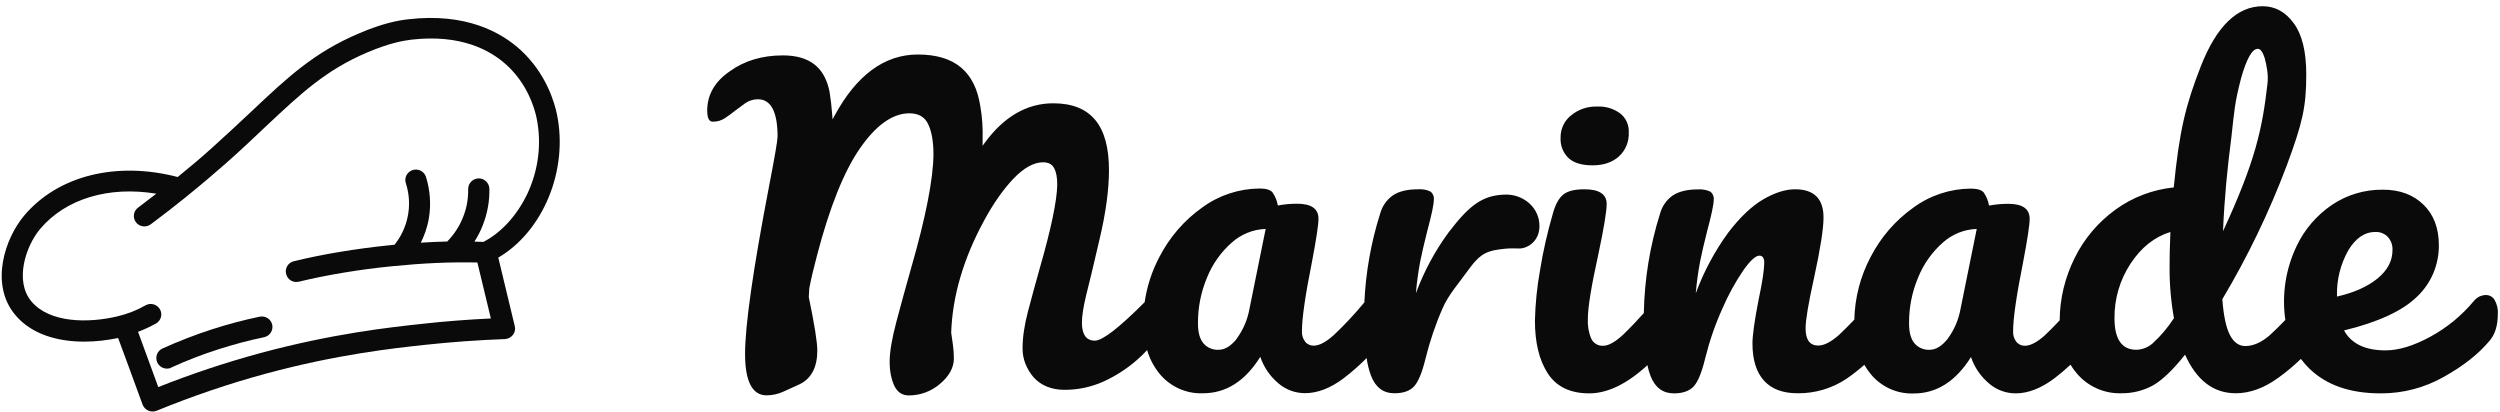
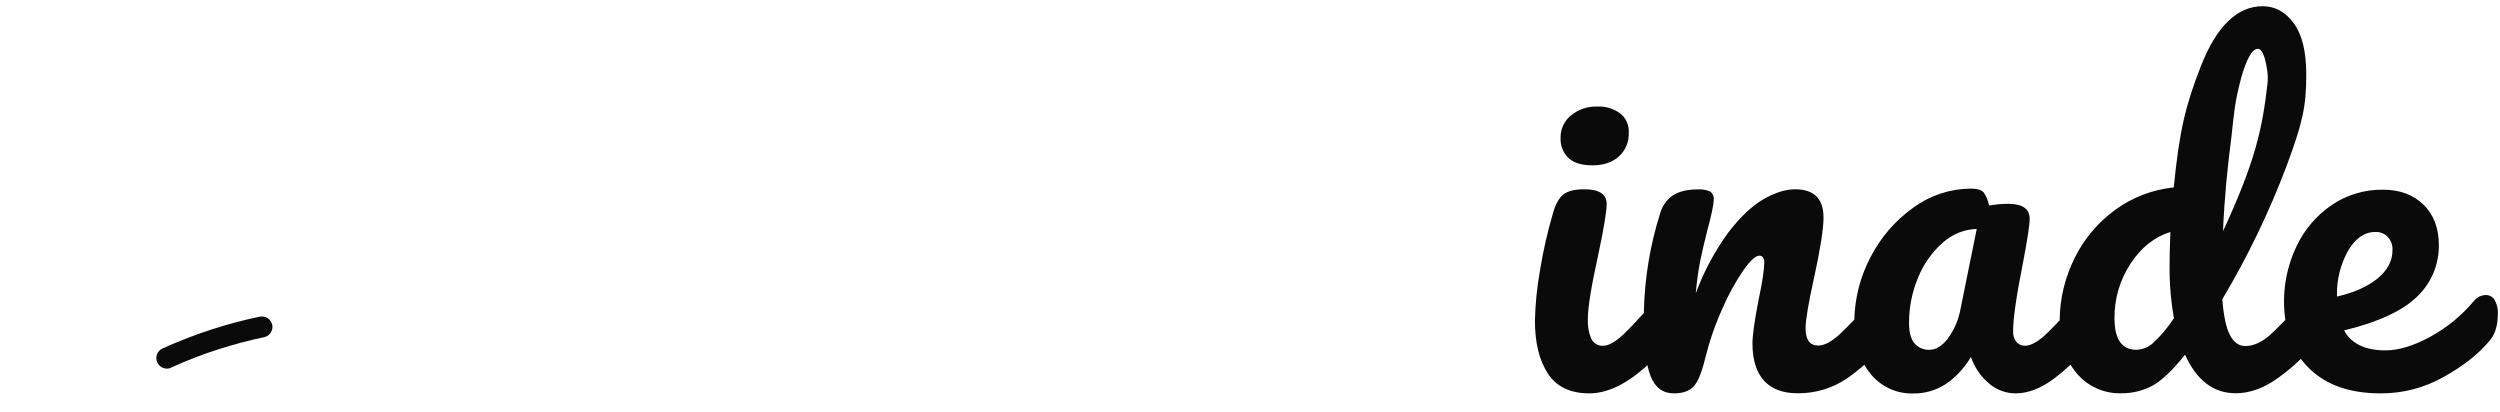
<svg xmlns="http://www.w3.org/2000/svg" width="370" height="61" viewBox="0 0 370 61" fill="none">
  <path d="M232.126 23.38C232.903 24.106 234.091 24.47 235.705 24.47C237.318 24.47 238.609 24.034 239.592 23.162C240.076 22.712 240.472 22.16 240.721 21.549C240.97 20.939 241.088 20.271 241.058 19.617C241.088 19.08 240.985 18.528 240.765 18.034C240.545 17.54 240.193 17.104 239.768 16.77C238.785 16.058 237.597 15.709 236.379 15.767C234.971 15.724 233.593 16.189 232.522 17.075C232.023 17.467 231.627 17.961 231.363 18.528C231.099 19.094 230.952 19.719 230.967 20.344C230.938 20.91 231.011 21.462 231.216 22C231.407 22.508 231.73 22.988 232.126 23.38Z" fill="#0A0A0A" />
  <path d="M369.209 44.402C369.077 44.169 368.886 43.98 368.651 43.85C368.417 43.719 368.153 43.661 367.889 43.661C367.551 43.675 367.214 43.763 366.906 43.908C366.598 44.068 366.349 44.286 366.129 44.547C364.339 46.697 362.154 48.499 359.69 49.835C357.211 51.186 354.996 51.855 353.06 51.855C350.038 51.855 348 50.867 346.914 48.905C352.004 47.671 355.612 45.985 357.753 43.879C358.78 42.891 359.602 41.714 360.144 40.407C360.687 39.099 360.966 37.69 360.951 36.281C360.951 33.767 360.188 31.763 358.678 30.295C357.167 28.813 355.157 28.073 352.664 28.073C349.98 28.043 347.34 28.828 345.125 30.324C342.881 31.85 341.077 33.942 339.918 36.382C338.275 39.797 337.688 43.603 338.231 47.351C337.468 48.15 336.676 48.934 335.855 49.675C334.652 50.692 333.464 51.215 332.291 51.215C331.381 51.215 330.619 50.692 330.047 49.617C329.475 48.542 329.093 46.77 328.903 44.286C332.657 37.995 335.84 31.385 338.422 24.542C340.798 18.136 341.326 15.796 341.326 11.002C341.326 7.632 340.71 5.104 339.478 3.448C338.26 1.763 336.72 0.92 334.858 0.92C331.103 0.934 328.067 3.869 325.749 9.738C323.446 15.608 322.537 19.428 321.716 27.738C318.591 28.058 315.614 29.191 313.076 31.036C310.495 32.91 308.427 35.365 307.033 38.213C305.611 41.075 304.848 44.227 304.833 47.409C304.129 48.164 303.41 48.891 302.662 49.603C301.504 50.649 300.506 51.172 299.685 51.172C299.45 51.172 299.201 51.128 298.981 51.026C298.761 50.925 298.57 50.779 298.424 50.591C298.086 50.155 297.91 49.603 297.94 49.051C297.94 47.118 298.438 43.705 299.421 38.794C300.066 35.409 300.389 33.273 300.389 32.387C300.389 30.905 299.333 30.165 297.221 30.165C296.267 30.165 295.314 30.252 294.375 30.426C294.258 29.714 293.979 29.046 293.569 28.465C293.246 28.102 292.601 27.913 291.662 27.913C288.611 27.942 285.663 28.915 283.213 30.702C280.515 32.605 278.329 35.148 276.833 38.068C275.322 40.93 274.516 44.082 274.442 47.307C273.709 48.077 272.946 48.833 272.169 49.574C270.981 50.62 269.954 51.143 269.103 51.143C267.857 51.143 267.226 50.286 267.226 48.586C267.226 47.395 267.637 44.925 268.458 41.22C269.411 36.862 269.881 33.855 269.881 32.184C269.881 29.409 268.473 28.014 265.671 28.014C264.248 28.014 262.679 28.508 260.977 29.496C259.276 30.484 257.531 32.126 255.771 34.436C253.761 37.196 252.148 40.218 250.974 43.414C251.106 41.816 251.326 40.247 251.62 38.678C251.884 37.399 252.221 35.903 252.661 34.189C253.306 31.792 253.629 30.252 253.629 29.569C253.658 29.336 253.629 29.104 253.526 28.886C253.438 28.668 253.292 28.479 253.101 28.349C252.544 28.102 251.928 27.985 251.312 28.029C249.713 28.029 248.495 28.334 247.586 28.915C246.647 29.569 245.973 30.542 245.679 31.646C244.183 36.397 243.377 41.351 243.289 46.334C242.291 47.453 241.25 48.542 240.179 49.574C239.02 50.634 238.052 51.172 237.275 51.172C236.908 51.201 236.556 51.114 236.233 50.925C235.925 50.736 235.676 50.474 235.515 50.14C235.119 49.211 234.943 48.208 235.001 47.191C235.001 45.52 235.515 42.339 236.556 37.632C237.378 33.738 237.788 31.269 237.788 30.194C237.788 28.741 236.688 28.014 234.488 28.014C233.065 28.014 232.039 28.261 231.379 28.784C230.718 29.307 230.205 30.237 229.824 31.603C229.017 34.378 228.372 37.196 227.917 40.043C227.477 42.484 227.228 44.968 227.169 47.453C227.169 50.707 227.8 53.307 229.076 55.269C230.352 57.23 232.391 58.218 235.207 58.218C237.92 58.218 240.795 56.823 243.817 54.048C243.934 54.6 244.081 55.138 244.286 55.661C244.961 57.375 246.105 58.218 247.747 58.218C249.082 58.218 250.065 57.855 250.696 57.157C251.312 56.46 251.869 55.094 252.353 53.089C252.984 50.532 253.834 48.048 254.92 45.651C255.771 43.675 256.812 41.772 258.029 39.985C259.041 38.562 259.833 37.835 260.391 37.835C260.86 37.835 261.109 38.184 261.109 38.852C261.109 39.884 260.831 41.743 260.259 44.431C259.657 47.525 259.364 49.661 259.364 50.838C259.364 53.22 259.921 55.051 261.051 56.315C262.18 57.578 263.838 58.203 266.038 58.203C268.634 58.232 271.186 57.477 273.327 56.024C274.237 55.399 275.102 54.717 275.924 53.99C276.188 54.47 276.51 54.92 276.848 55.341C277.61 56.286 278.593 57.026 279.693 57.535C280.808 58.043 282.011 58.276 283.228 58.232C286.631 58.232 289.462 56.431 291.706 52.843C292.219 54.382 293.158 55.733 294.405 56.779C295.49 57.709 296.883 58.218 298.321 58.218C300.184 58.218 302.105 57.462 304.085 55.966C304.907 55.341 305.684 54.673 306.432 53.976C306.711 54.441 307.033 54.876 307.385 55.283C308.177 56.227 309.175 56.968 310.304 57.477C311.434 57.985 312.651 58.232 313.883 58.203C315.54 58.232 317.183 57.84 318.635 57.041C319.999 56.271 321.583 54.76 323.388 52.494C325.104 56.3 327.597 58.203 330.897 58.203C332.965 58.203 335.063 57.448 337.175 55.922C338.363 55.065 339.478 54.135 340.534 53.118C340.915 53.627 341.326 54.106 341.795 54.557C344.303 56.997 347.809 58.218 352.341 58.218C355.627 58.232 358.839 57.39 361.684 55.777C364.603 54.15 366.847 52.363 368.446 50.445C369.267 49.501 369.678 48.179 369.678 46.465C369.737 45.782 369.561 45.041 369.209 44.402ZM330.252 20.242C330.677 16.421 330.721 15.244 331.689 11.54C332.511 8.649 333.332 7.225 334.153 7.225C334.55 7.225 334.872 7.675 335.166 8.562C335.488 9.796 335.738 11.075 335.591 12.339C334.828 19.036 333.831 23.787 329.005 34.218C329.225 29.119 329.651 24.905 330.252 20.242ZM290.166 45.68C289.887 47.278 289.242 48.789 288.288 50.097L288.274 50.126C287.408 51.215 286.514 51.767 285.59 51.767C285.164 51.797 284.739 51.709 284.357 51.55C283.961 51.39 283.624 51.128 283.345 50.809C282.803 50.169 282.539 49.181 282.539 47.859C282.524 45.52 282.979 43.211 283.888 41.06C284.68 39.085 285.942 37.312 287.54 35.903C288.919 34.668 290.694 33.942 292.557 33.884L290.166 45.68ZM318.635 50.779C317.961 51.39 317.095 51.738 316.186 51.767C314.03 51.767 312.944 50.213 312.944 47.089C312.915 44.242 313.736 41.438 315.306 39.041C316.89 36.629 318.855 35.06 321.217 34.334C321.129 36.644 321.085 38.3 321.099 39.332C321.07 41.932 321.29 44.532 321.745 47.089C320.865 48.441 319.823 49.69 318.635 50.779ZM347.53 37.08C348.63 35.235 349.98 34.319 351.578 34.334C351.916 34.319 352.268 34.378 352.576 34.508C352.899 34.639 353.177 34.828 353.412 35.075C353.881 35.612 354.131 36.31 354.087 37.036C354.087 38.605 353.353 40 351.886 41.206C350.42 42.411 348.41 43.312 345.873 43.893V43.748C345.814 41.424 346.386 39.128 347.53 37.08Z" fill="#0A0A0A" />
-   <path d="M227.814 32.983C227.55 30.397 225.218 28.784 222.901 28.799C219.248 28.828 217.298 30.615 214.349 34.45C212.34 37.196 210.727 40.218 209.553 43.399C209.685 41.801 209.905 40.218 210.199 38.663C210.463 37.385 210.8 35.889 211.24 34.174C211.885 31.777 212.208 30.237 212.208 29.554C212.237 29.322 212.208 29.089 212.105 28.872C212.017 28.654 211.871 28.465 211.68 28.334C211.123 28.073 210.507 27.971 209.89 28.014C208.306 28.014 207.074 28.305 206.165 28.901C205.226 29.554 204.552 30.528 204.258 31.632C202.909 35.889 202.131 40.305 201.926 44.751C200.518 46.45 199.007 48.077 197.408 49.588C196.235 50.634 195.252 51.157 194.431 51.157C194.196 51.157 193.947 51.114 193.727 51.012C193.507 50.91 193.316 50.765 193.17 50.576C192.832 50.14 192.656 49.588 192.686 49.036C192.686 47.104 193.184 43.69 194.167 38.779C194.812 35.395 195.135 33.259 195.135 32.373C195.135 30.891 194.079 30.15 191.967 30.15C191.013 30.15 190.06 30.237 189.121 30.412C189.004 29.714 188.725 29.031 188.315 28.45C187.992 28.087 187.347 27.898 186.408 27.898C183.357 27.927 180.409 28.901 177.959 30.688C175.261 32.591 173.075 35.133 171.579 38.053C170.479 40.131 169.746 42.397 169.408 44.721C165.595 48.542 163.175 50.416 162.031 50.416C160.769 50.416 160.124 49.516 160.124 47.743C160.124 46.813 160.329 45.477 160.725 43.806C161.165 42.092 161.84 39.273 162.735 35.409C163.659 31.516 164.128 28.073 164.128 25.181C164.128 18.528 161.429 15.288 155.87 15.288C151.983 15.288 148.566 17.264 145.72 21.172L145.427 21.579V20.547C145.471 18.934 145.368 17.336 145.09 15.738C144.298 10.566 141.261 8.068 135.834 8.068C130.891 8.068 126.741 11.133 123.484 17.177L123.22 17.671L123.176 17.104C123.088 15.884 122.956 14.707 122.78 13.617C122.076 9.971 119.818 8.198 115.857 8.198C112.792 8.198 110.152 8.997 108.01 10.552C105.795 12.063 104.666 14.024 104.666 16.378C104.666 18.005 105.297 18.005 105.502 18.005C106.133 18.019 106.749 17.845 107.277 17.496C107.805 17.148 108.318 16.77 108.802 16.378C109.345 15.971 109.858 15.593 110.342 15.244C110.885 14.881 111.516 14.692 112.176 14.692C114.097 14.692 115.08 16.552 115.08 20.213C115.08 20.765 114.669 23.191 113.804 27.651C111.457 39.855 110.269 48.164 110.269 52.378C110.269 56.445 111.34 58.508 113.452 58.508C114.288 58.508 115.109 58.334 115.857 58C116.635 57.651 117.471 57.273 118.321 56.881C120.082 56.039 120.962 54.339 120.962 51.869C120.962 50.649 120.536 47.99 119.7 43.966V43.951L119.774 42.673C120.038 41.278 120.434 39.651 120.918 37.806C122.78 30.673 124.922 25.327 127.283 21.942C129.659 18.513 132.124 16.77 134.573 16.77C135.981 16.77 136.92 17.336 137.404 18.455C137.903 19.53 138.152 21.012 138.152 22.886C138.108 26.547 137.008 32.169 134.866 39.608C134.074 42.411 133.326 45.114 132.666 47.612C132.006 50.111 131.669 52.087 131.669 53.525C131.669 54.964 131.918 56.169 132.388 57.157C132.857 58.072 133.546 58.523 134.514 58.523C136.186 58.523 137.815 57.927 139.091 56.838C140.469 55.69 141.173 54.411 141.173 53.06C141.173 52.407 141.129 51.753 141.041 51.099L140.777 49.24C140.953 43.835 142.596 38.242 145.676 32.591C147.011 30.121 148.463 28.058 149.974 26.46C151.514 24.847 152.995 24.019 154.374 24.019C155.195 24.019 155.767 24.339 156.061 24.978C156.34 25.53 156.472 26.329 156.472 27.361C156.428 29.743 155.547 33.927 153.861 39.782C153.245 41.976 152.658 44.126 152.13 46.131C151.602 48.15 151.338 49.966 151.338 51.579C151.338 53.118 151.895 54.557 152.966 55.835C154.081 57.07 155.635 57.695 157.586 57.695C159.566 57.695 161.532 57.273 163.336 56.46C165.111 55.646 166.768 54.586 168.235 53.307C168.778 52.843 169.291 52.334 169.775 51.811C170.142 53.089 170.772 54.281 171.623 55.327C172.4 56.271 173.383 57.012 174.498 57.52C175.613 58.014 176.83 58.261 178.047 58.203C181.465 58.203 184.281 56.402 186.525 52.813C187.039 54.353 187.977 55.705 189.224 56.751C190.309 57.68 191.703 58.189 193.14 58.189C195.003 58.189 196.924 57.448 198.905 55.951C200.093 55.036 201.222 54.048 202.263 52.988C202.381 53.889 202.601 54.775 202.923 55.632C203.583 57.346 204.742 58.203 206.37 58.203C207.705 58.203 208.688 57.855 209.318 57.143C209.934 56.445 210.492 55.08 210.976 53.075C211.607 50.532 212.443 48.034 213.499 45.637C214.335 43.646 216.051 41.743 217.298 39.971C218.676 38.082 219.571 37.211 221.844 36.92C223.238 36.746 223.238 36.746 224.749 36.775C226.025 36.847 228.093 35.656 227.814 32.983ZM184.926 45.68C184.648 47.278 184.002 48.789 183.049 50.097V50.126C182.184 51.215 181.289 51.767 180.35 51.767C179.925 51.797 179.499 51.709 179.118 51.55C178.722 51.39 178.385 51.128 178.106 50.809C177.563 50.169 177.299 49.181 177.299 47.859C177.285 45.52 177.739 43.211 178.649 41.06C179.441 39.085 180.702 37.312 182.301 35.903C183.68 34.668 185.454 33.942 187.317 33.884L184.926 45.68Z" fill="#0A0A0A" />
  <path d="M24.714 54.557C24.112 54.557 23.555 54.223 23.276 53.642C22.924 52.871 23.247 51.942 24.039 51.579C26.386 50.518 28.85 49.559 31.314 48.76C33.646 48.005 36.037 47.365 38.428 46.871C39.279 46.697 40.1 47.22 40.291 48.063C40.467 48.905 39.939 49.719 39.088 49.908C36.8 50.373 34.526 50.997 32.282 51.709C29.935 52.465 27.589 53.365 25.345 54.397C25.169 54.513 24.948 54.557 24.714 54.557Z" fill="#0A0A0A" />
-   <path d="M82.415 16.857C82.063 15.172 80.831 10.871 77.047 7.399C74.187 4.784 68.98 1.864 60.429 2.852C59.021 3.012 56.718 3.404 53.154 4.93C46.465 7.763 42.578 11.438 37.21 16.494C35.494 18.106 33.558 19.922 31.358 21.898C29.73 23.366 28.028 24.804 26.298 26.198C17.218 23.83 8.565 25.995 3.578 31.908C0.732 35.278 -1.541 42.048 2.243 46.596C4.663 49.501 8.55 50.562 12.466 50.562C14.182 50.562 15.884 50.358 17.482 50.024L19.052 54.281C19.741 56.14 20.416 58.029 21.105 59.889C21.267 60.281 21.545 60.6 21.956 60.775C22.161 60.862 22.381 60.905 22.587 60.905C22.792 60.905 22.983 60.862 23.188 60.789C28.468 58.624 33.895 56.779 39.352 55.298C49.912 52.436 58.331 51.535 62.849 51.041C66.78 50.62 70.784 50.329 74.73 50.184C75.199 50.155 75.624 49.937 75.918 49.559C76.211 49.181 76.299 48.717 76.182 48.252C75.375 44.881 74.554 41.511 73.747 38.126C80.377 34.247 84.161 25.167 82.415 16.857ZM71.547 35.801C71.107 35.772 70.652 35.772 70.212 35.758C70.711 34.988 71.136 34.16 71.459 33.317C72.133 31.588 72.471 29.772 72.427 27.927C72.397 27.085 71.708 26.402 70.857 26.402H70.828C69.963 26.431 69.288 27.128 69.288 27.971C69.317 29.409 69.068 30.833 68.525 32.155C68.012 33.477 67.205 34.697 66.193 35.743C64.917 35.772 63.626 35.83 62.277 35.917C62.79 34.901 63.245 33.68 63.48 32.257C63.817 30.237 63.656 28.116 63.04 26.169C62.776 25.356 61.895 24.905 61.074 25.167C60.253 25.428 59.798 26.3 60.062 27.114C60.4 28.16 60.737 29.787 60.4 31.748C60.062 33.767 59.153 35.264 58.39 36.223C58.141 36.252 57.921 36.266 57.671 36.295C52.802 36.789 47.741 37.617 43.488 38.663C42.637 38.867 42.124 39.709 42.344 40.552C42.549 41.395 43.4 41.903 44.251 41.685C48.387 40.683 53.286 39.869 58.023 39.404C62.702 38.939 66.545 38.765 70.652 38.852C71.327 41.627 71.972 44.373 72.647 47.133C69.244 47.293 65.826 47.554 62.453 47.932C57.847 48.426 49.252 49.356 38.457 52.276C33.397 53.656 28.351 55.327 23.423 57.288C22.924 55.908 22.411 54.557 21.927 53.191L20.431 49.109C21.325 48.775 22.22 48.353 23.071 47.889C23.833 47.467 24.098 46.508 23.672 45.782C23.247 45.026 22.279 44.765 21.545 45.186C20.225 45.942 18.788 46.494 17.336 46.828C13.155 47.83 7.333 47.845 4.634 44.591C2.126 41.583 3.783 36.441 5.954 33.869C9.738 29.395 16.133 27.506 23.129 28.668C22.235 29.351 21.325 30.048 20.431 30.731C19.741 31.24 19.609 32.213 20.123 32.896C20.636 33.578 21.619 33.709 22.308 33.201C24.068 31.893 25.814 30.542 27.515 29.162C27.603 29.089 27.691 29.031 27.779 28.944C29.73 27.375 31.607 25.777 33.441 24.165C35.699 22.174 37.65 20.315 39.366 18.688C44.529 13.85 48.225 10.348 54.415 7.734C57.613 6.382 59.607 6.034 60.84 5.874C68.217 5.017 72.573 7.428 74.979 9.622C78.103 12.484 79.115 16.029 79.409 17.438C80.186 21.143 79.716 25.109 78.074 28.625C76.534 31.864 74.216 34.421 71.547 35.801Z" fill="#0A0A0A" />
</svg>